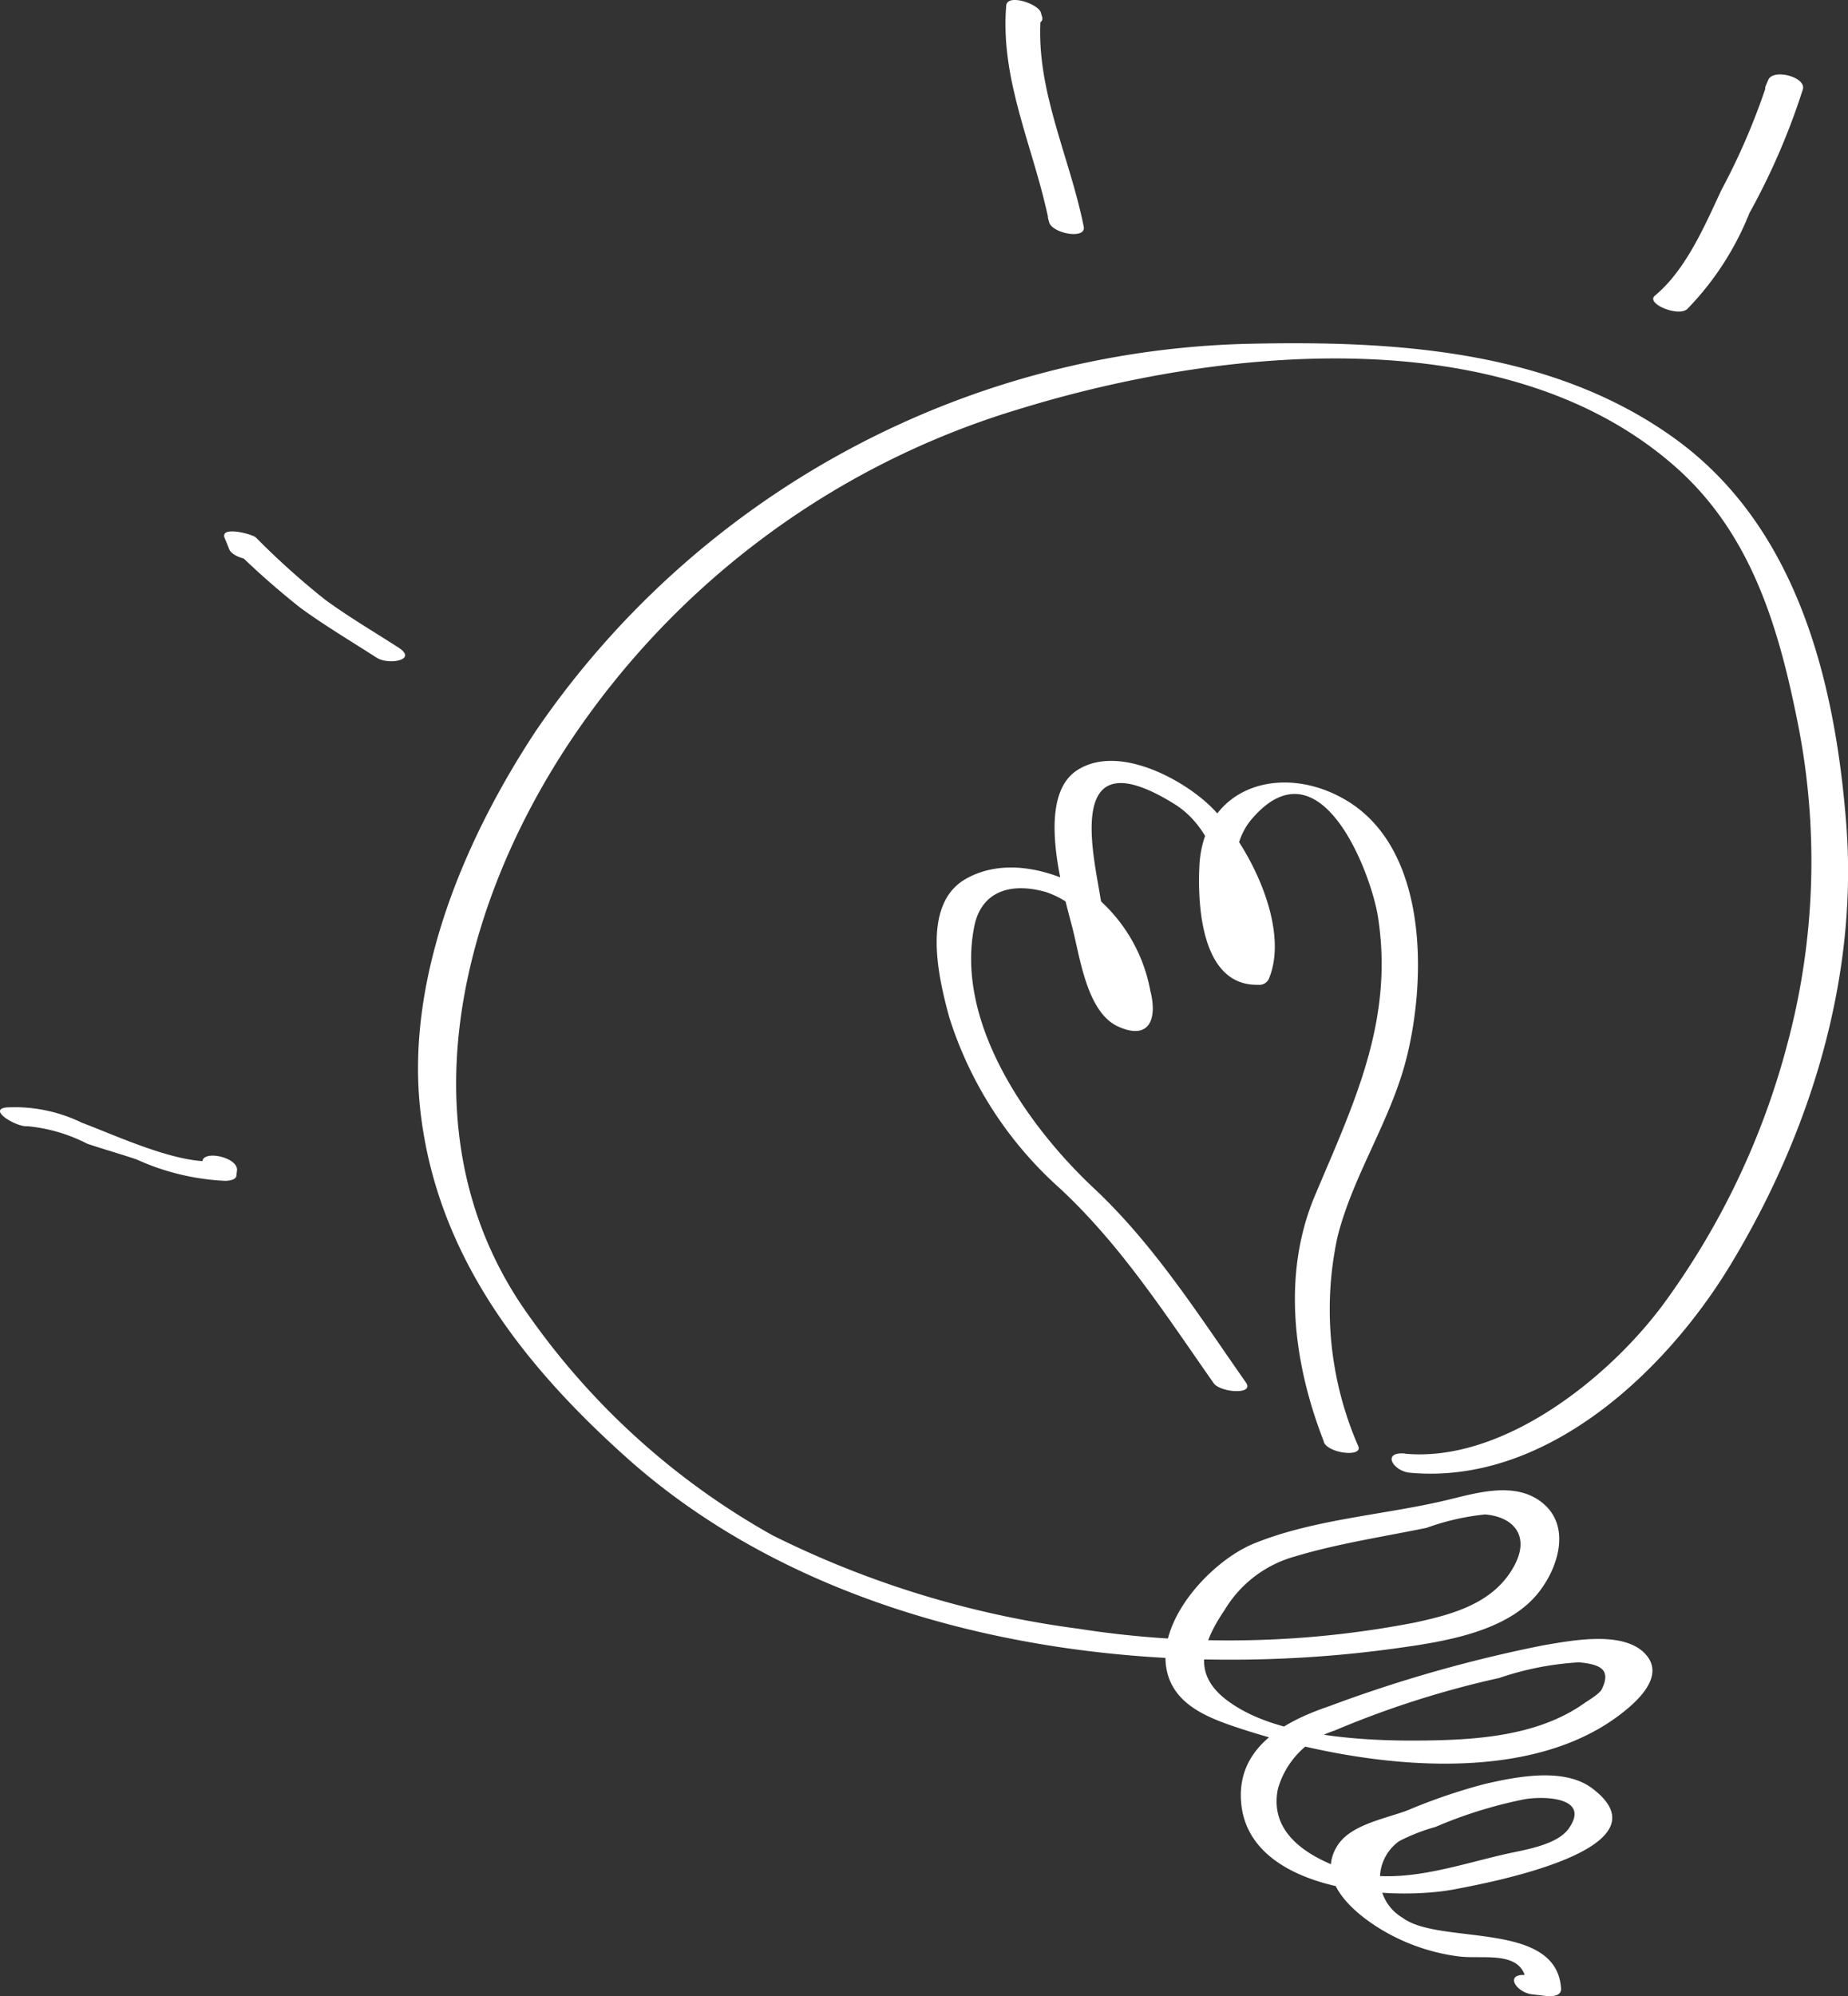
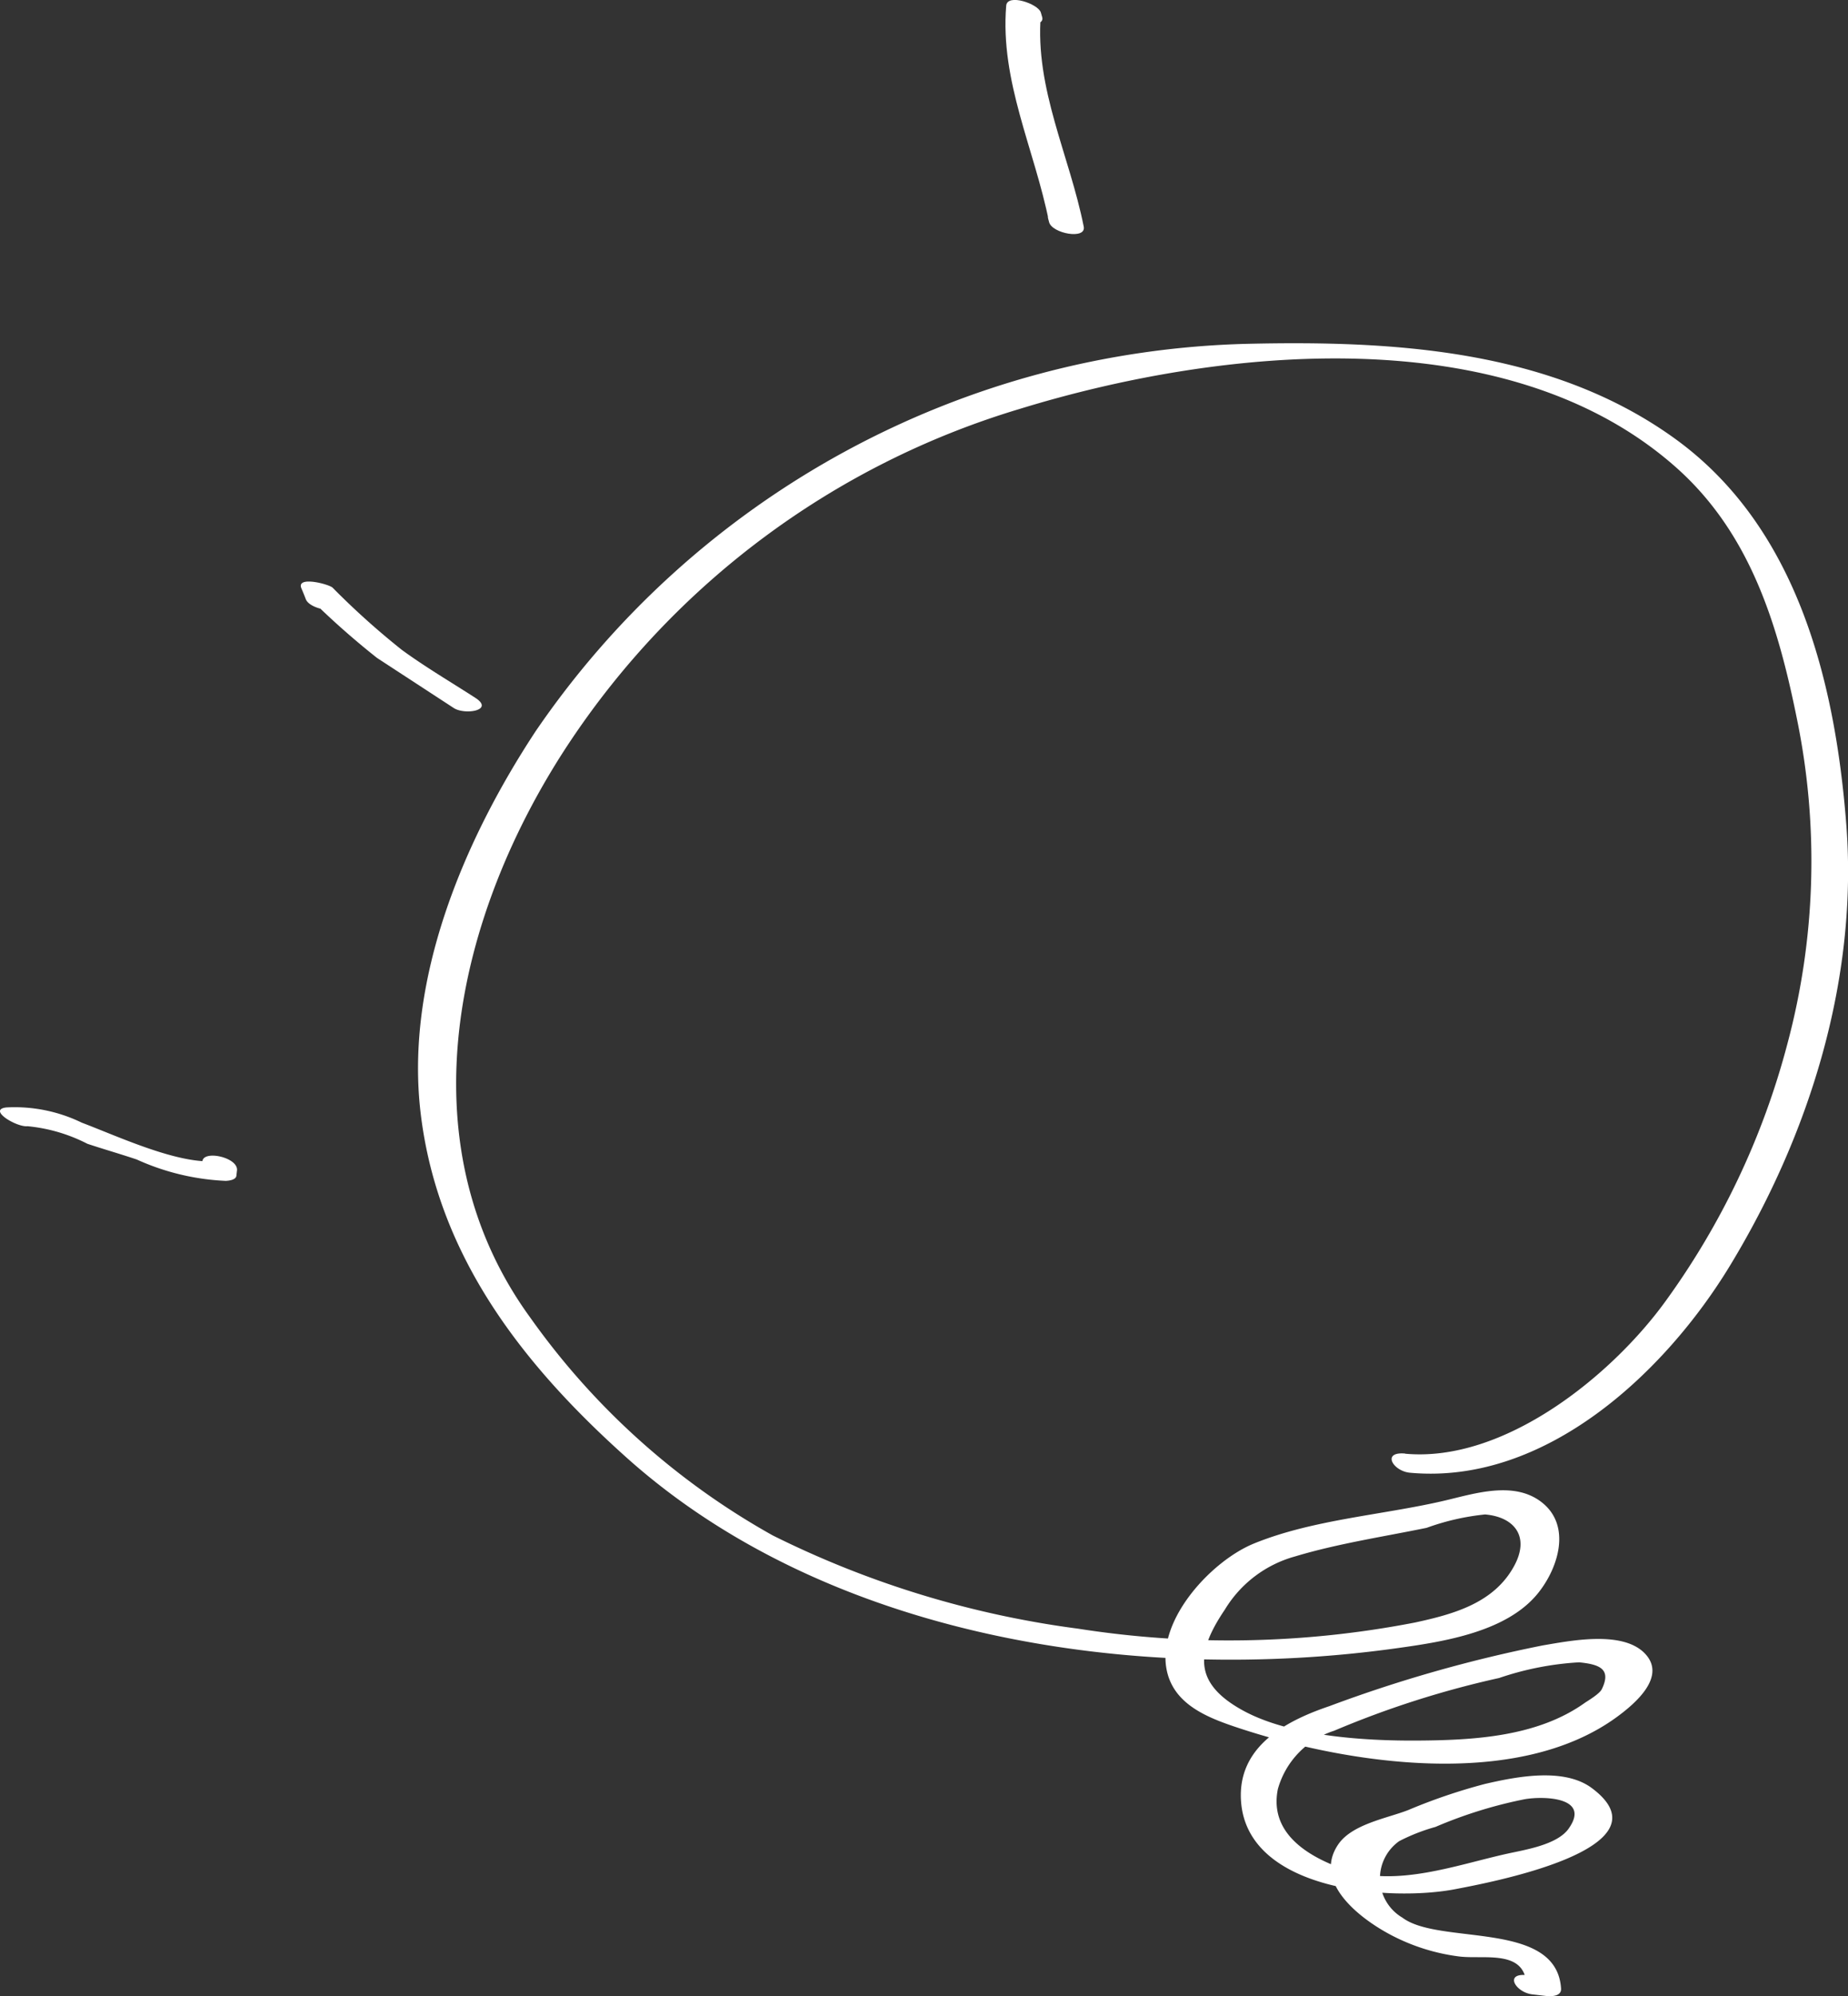
<svg xmlns="http://www.w3.org/2000/svg" id="Groupe_1344" data-name="Groupe 1344" width="84.143" height="90.853" viewBox="0 0 84.143 90.853">
  <rect x="0" y="0" width="84.143" height="90.853" fill="#333333" stroke="none" />
  <g id="Groupe_1289" data-name="Groupe 1289" transform="translate(19.034 15.629)">
    <path id="Tracé_2750" data-name="Tracé 2750" d="M1049.3,637.087c4.505.415,9.4-3.54,11.871-6.961a35.114,35.114,0,0,0,5.533-11.691,32.146,32.146,0,0,0,.438-14.774c-.865-4.29-2.124-8.461-5.508-11.463-7.714-6.84-20.816-5.452-29.892-2.658a37.554,37.554,0,0,0-20.566,15.288c-5.059,7.676-7.538,18.053-1.717,26.057a33.6,33.6,0,0,0,11.047,9.922,43.932,43.932,0,0,0,13.9,4.243,44.4,44.4,0,0,0,15.338-.279c1.775-.383,3.627-.894,4.535-2.605.7-1.319-.011-2.2-1.339-2.314a11.074,11.074,0,0,0-2.662.609c-1.992.409-4.034.714-5.985,1.3a5.417,5.417,0,0,0-3.2,2.419c-1.3,1.919-1.48,3.346.851,4.61,2.149,1.164,5.524,1.368,7.91,1.353,2.569-.016,5.465-.173,7.625-1.716.146-.1.671-.408.775-.622.455-.93-.121-1.132-1.032-1.223a13.677,13.677,0,0,0-3.642.713,43.186,43.186,0,0,0-7.512,2.4,3.891,3.891,0,0,0-2.563,2.654c-.407,2.017,1.38,3.083,3.03,3.657,2.371.826,5.082-.2,7.428-.718.8-.176,2.25-.4,2.774-1.127,1.029-1.433-1.082-1.5-1.978-1.352a20.38,20.38,0,0,0-4.078,1.264,8.59,8.59,0,0,0-1.65.646,2.075,2.075,0,0,0,.144,3.483c1.678,1.27,7.026.094,7.224,3.228.022.349-.43.366-.68.337l-.629-.073c-.765-.089-1.309-1-.215-.872l.629.073-.68.337c-.1-1.582-1.908-1.131-3.031-1.259a9.113,9.113,0,0,1-3.148-.987c-1.329-.7-3.584-2.362-2.392-4.117.627-.923,2.222-1.189,3.176-1.559a25.9,25.9,0,0,1,3.5-1.192c1.412-.327,3.6-.768,4.879.193,3.707,2.776-4.883,4.335-6.222,4.594-2.9.562-9.45.125-9.757-3.982-.187-2.5,2.024-3.671,4.019-4.346a62.8,62.8,0,0,1,9.724-2.766c1.246-.21,3.605-.687,4.629.354s-.39,2.267-1.255,2.9c-4.555,3.337-12.264,2.146-17.214.51-1.414-.468-3.038-1.077-3.309-2.753-.366-2.265,2.1-4.875,3.99-5.646,2.673-1.09,5.8-1.29,8.6-1.934,1.393-.32,3.242-.959,4.531.076,1.308,1.051.751,2.923-.168,4.085-1.419,1.8-4.332,2.24-6.451,2.536-11.875,1.657-25.9-.465-35.069-8.669-4.727-4.229-8.6-9.171-9.38-15.664-.731-6.074,1.953-12.419,5.234-17.4a40.454,40.454,0,0,1,32.4-17.631c6.694-.155,13.872.26,19.484,4.323,5.547,4.014,7.281,11.011,7.79,17.523.551,7.053-1.666,14.137-5.3,20.118-2.954,4.858-8.406,9.981-14.565,9.414-.772-.071-1.31-.973-.215-.872Z" transform="translate(-1004.355 -586.556)" fill="#fff" />
  </g>
  <g id="Groupe_1290" data-name="Groupe 1290" transform="translate(42.653 34.625)">
-     <path id="Tracé_2751" data-name="Tracé 2751" d="M1052.138,646.818c-1.382-3.531-1.931-7.607-.408-11.214,1.788-4.233,3.6-7.958,2.868-12.677-.31-1.984-2.622-8.126-5.758-4.439-.932,1.1-.843,2.726-.7,4.055.072.652.316,1.3.378,1.939q.686,1.431-.26-.156-.075-.46-.162-.916c-.485-1.965-.866-4.439-2.772-5.623-4.963-3.081-3.713,2.135-3.37,4.232.216,1.322,1.34,3.355,1.261,4.668-.082,1.369-.642-.855-.7-1.046-.118-.37-.28-.732-.43-1.09a4.03,4.03,0,0,0-2.612-2.757c-1.664-.468-2.946.016-3.256,1.565-.881,4.4,2.455,9.116,5.44,11.912,2.756,2.583,4.772,5.772,6.927,8.844.409.583-1.169.458-1.468.033-2.185-3.113-4.219-6.288-7.031-8.892a17.465,17.465,0,0,1-5-7.735c-.505-1.835-1.289-5.158.739-6.319,1.786-1.022,4.078-.4,5.708.635a7.33,7.33,0,0,1,2.7,4.45c.313,1.2.019,2.289-1.449,1.638-1.441-.638-1.748-3.153-2.1-4.506-.427-1.651-1.694-5.915.209-7.161,1.8-1.177,4.624.3,5.96,1.523,1.772,1.627,3.811,5.6,2.762,8a.489.489,0,0,1-.482.236c-2.54.052-2.754-3.5-2.667-5.385.171-3.682,3.8-4.759,6.728-2.987,3.671,2.225,3.614,8.051,2.713,11.673-.717,2.877-2.444,5.348-3.152,8.177a15.568,15.568,0,0,0,.95,9.528c.2.507-1.372.325-1.576-.2Z" transform="translate(-1034.509 -615.823)" fill="#fff" />
-   </g>
+     </g>
  <g id="Groupe_1291" data-name="Groupe 1291" transform="translate(75.272 3.389)">
-     <path id="Tracé_2752" data-name="Tracé 2752" d="M1007.585,577.765c1.412-1.172,2.266-3.177,3.03-4.811a30.437,30.437,0,0,0,2.132-5.012l1.577.422-.121.284c-.232.546-1.783.067-1.576-.422l.121-.284c.222-.522,1.718-.134,1.577.422a31.161,31.161,0,0,1-2.436,5.644,13.285,13.285,0,0,1-2.839,4.373c-.427.354-1.893-.261-1.464-.617Z" transform="translate(-1007.507 -567.697)" fill="#fff" />
-   </g>
+     </g>
  <g id="Groupe_1292" data-name="Groupe 1292" transform="translate(45.781)">
    <path id="Tracé_2753" data-name="Tracé 2753" d="M1061.479,572.621l.046.171-1.576-.2c-.66-3.315-2.238-6.407-1.954-9.858.047-.571,1.461-.084,1.577.31l.06.205c.161.555-1.42.338-1.576-.2l-.06-.205,1.576.31c-.277,3.359,1.311,6.407,1.953,9.634.121.607-1.439.315-1.576-.2-.015-.057-.03-.114-.046-.17-.151-.566,1.432-.339,1.576.2Z" transform="translate(-1057.962 -562.475)" fill="#fff" />
  </g>
  <g id="Groupe_1293" data-name="Groupe 1293" transform="translate(10.204 24.185)">
-     <path id="Tracé_2754" data-name="Tracé 2754" d="M1112.549,605.5c-1.168-.754-2.367-1.462-3.491-2.282a36.568,36.568,0,0,1-3.29-2.94l1.419-.03q.107.243.2.493c.2.505-1.37.324-1.576-.2-.063-.166-.13-.33-.2-.493-.246-.58,1.244-.195,1.42-.031a35.425,35.425,0,0,0,3.152,2.831c1.075.785,2.226,1.46,3.344,2.181.894.576-.471.794-.977.467Z" transform="translate(-1105.583 -599.739)" fill="#fff" />
+     <path id="Tracé_2754" data-name="Tracé 2754" d="M1112.549,605.5a36.568,36.568,0,0,1-3.29-2.94l1.419-.03q.107.243.2.493c.2.505-1.37.324-1.576-.2-.063-.166-.13-.33-.2-.493-.246-.58,1.244-.195,1.42-.031a35.425,35.425,0,0,0,3.152,2.831c1.075.785,2.226,1.46,3.344,2.181.894.576-.471.794-.977.467Z" transform="translate(-1105.583 -599.739)" fill="#fff" />
  </g>
  <g id="Groupe_1294" data-name="Groupe 1294" transform="translate(0 50.368)">
    <path id="Tracé_2755" data-name="Tracé 2755" d="M1128.162,642.981l-.026.238c-.021.195-.345.229-.481.236a10.948,10.948,0,0,1-4.06-.974c-.744-.25-1.5-.466-2.243-.713a7.5,7.5,0,0,0-2.723-.8c-.5.056-1.846-.757-.965-.855a6.989,6.989,0,0,1,3.431.693c1.59.6,4.239,1.838,5.947,1.757l-.482.236.027-.238c.058-.52,1.642-.173,1.576.422Z" transform="translate(-1117.372 -640.08)" fill="#fff" />
  </g>
</svg>